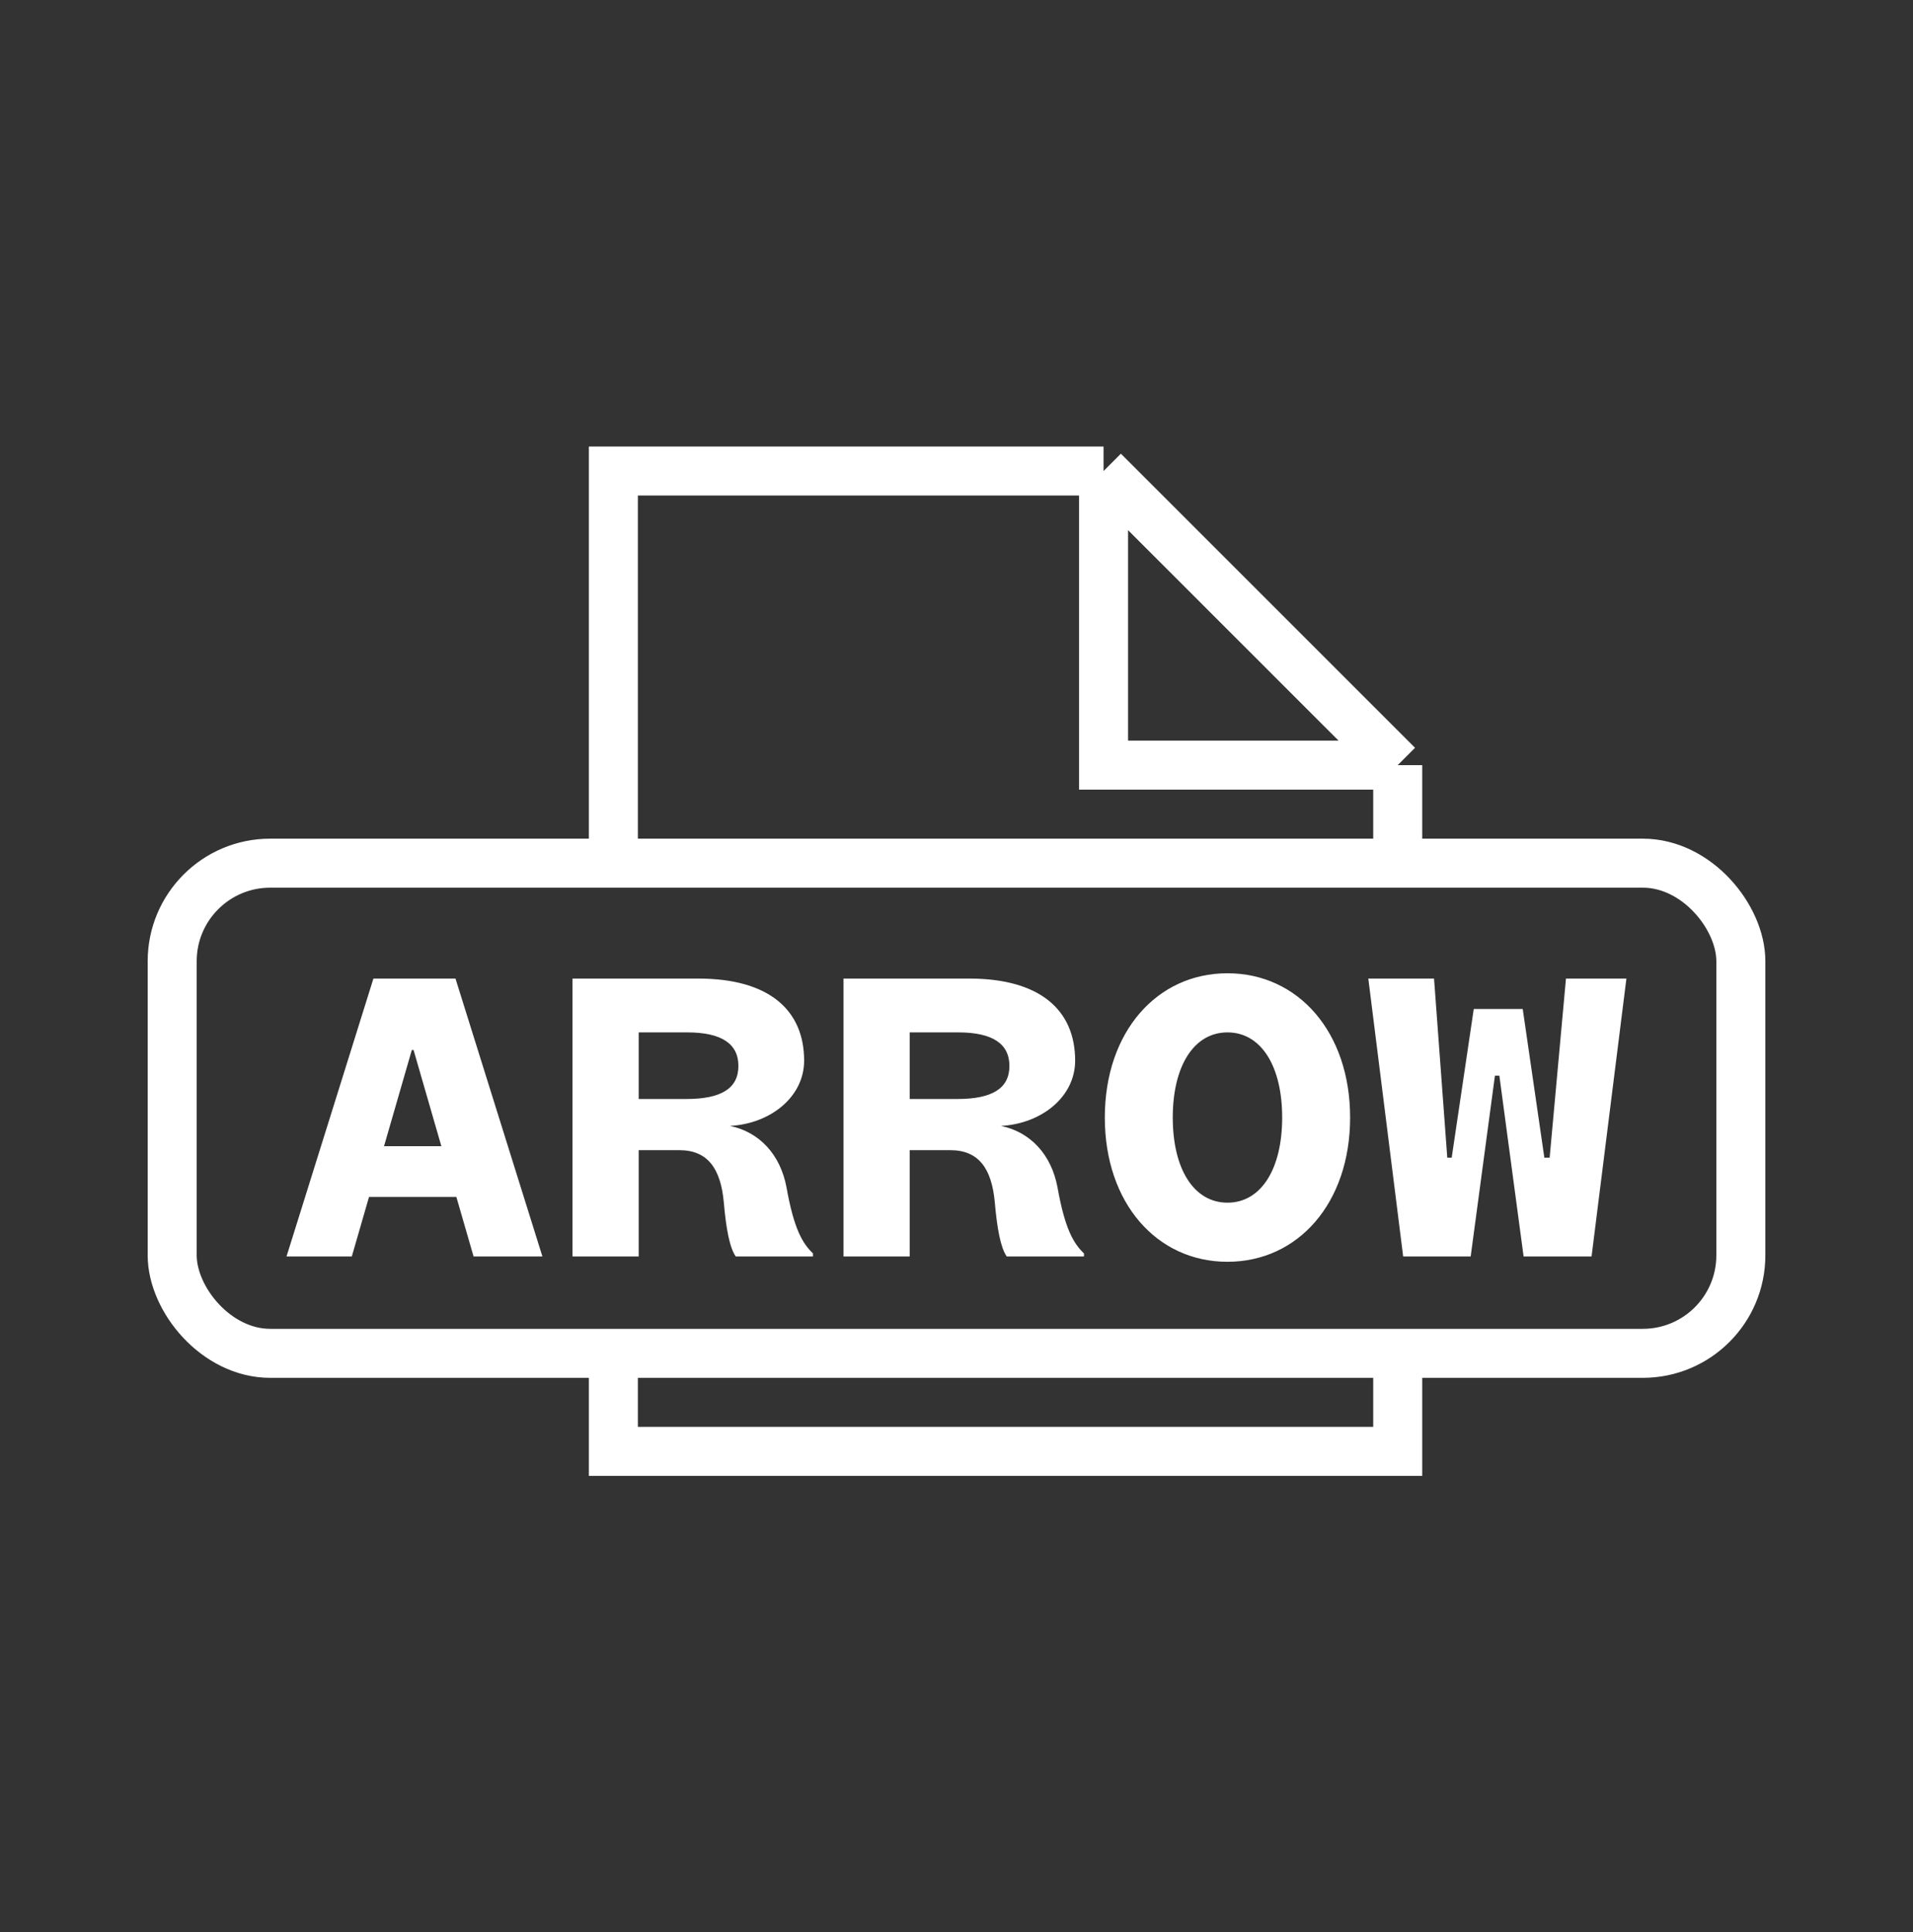
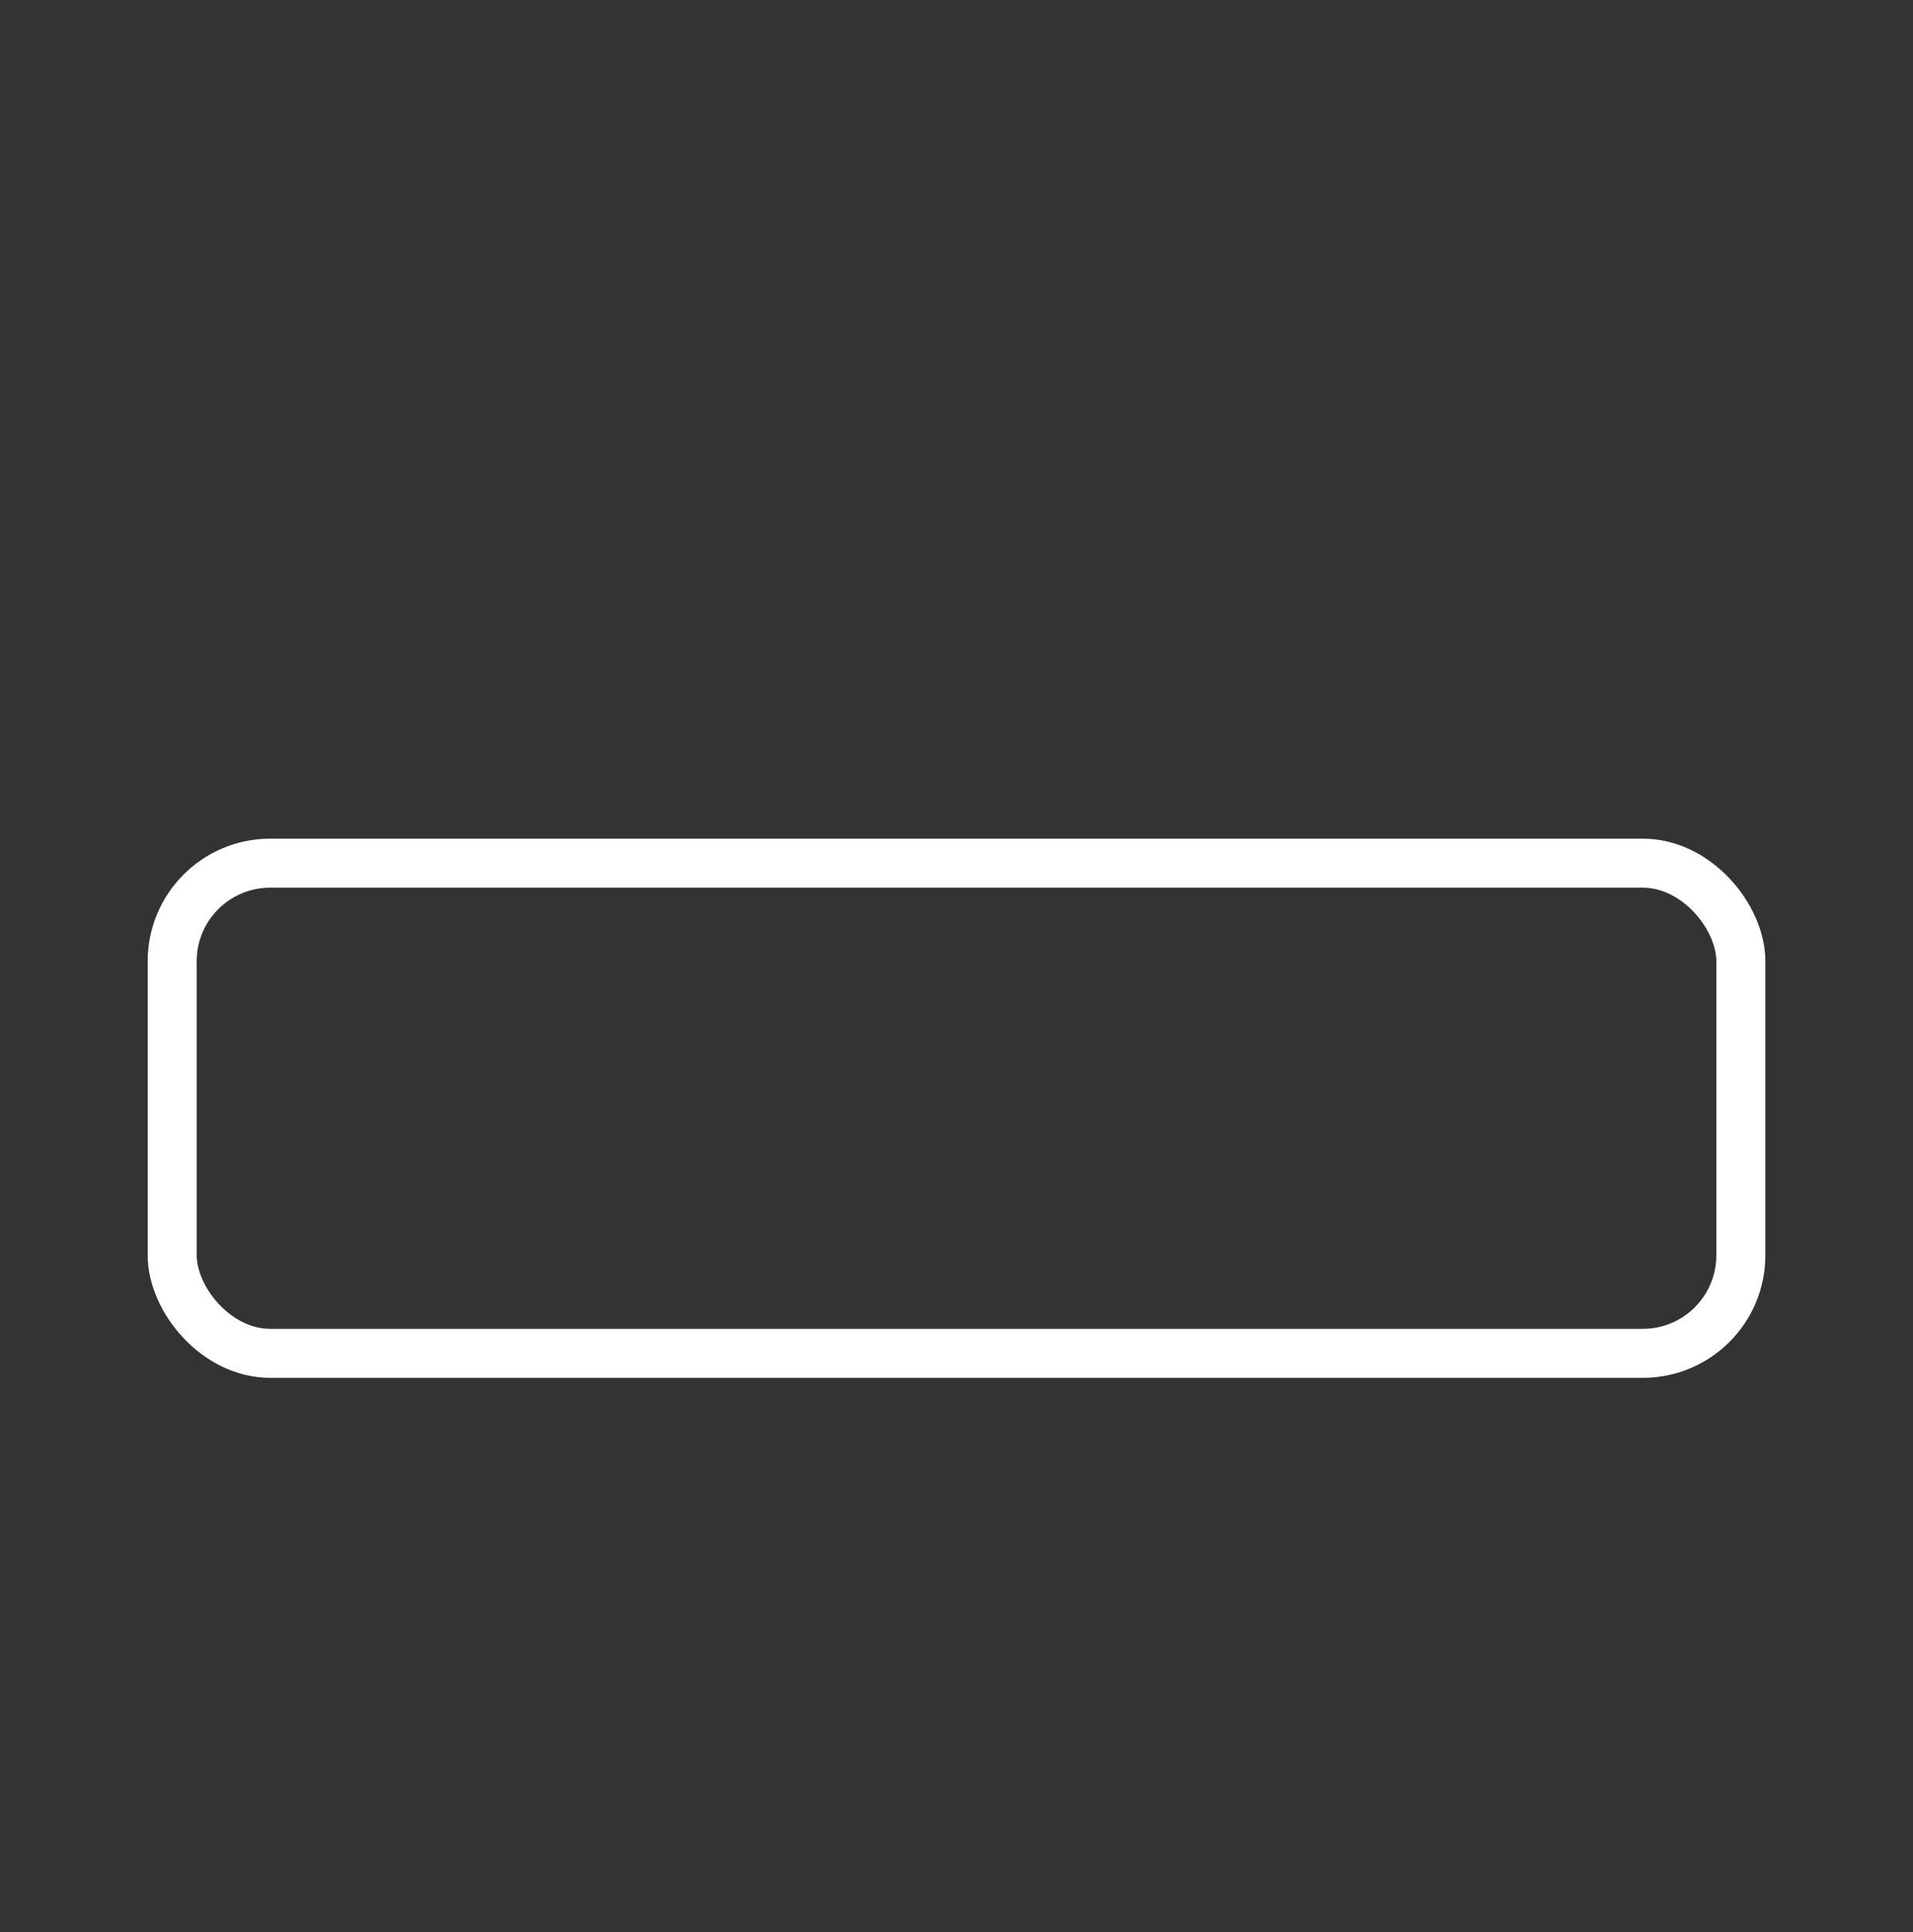
<svg xmlns="http://www.w3.org/2000/svg" fill="none" viewBox="0 0 100 101" height="101" width="100">
  <rect x="0" y="0" width="100" height="101" fill="#333333" stroke="none" />
-   <path stroke-width="2.562" stroke="white" d="M57.688 24.624H32.063V45M57.688 24.624V39.999H73.064M57.688 24.624L73.064 39.999M73.064 39.999V45M73.064 71V75.874H32.063V71" />
  <rect stroke-width="2.562" stroke="white" rx="5.125" height="25.625" width="82" y="45.124" x="9.001" />
-   <path fill="white" d="M21.527 54.893L20.074 59.921H23.072L21.619 54.893H21.527ZM24.756 65.686L23.856 62.573H19.29L18.39 65.686H14.977L19.52 51.157H23.81L28.354 65.686H24.756ZM33.387 53.971V57.453H35.878C37.7 57.453 38.599 56.9 38.599 55.723C38.599 54.57 37.723 53.971 35.924 53.971H33.387ZM42.497 65.686H38.461C38.138 65.225 37.953 64.21 37.838 62.873C37.677 61.074 36.985 60.128 35.509 60.128H33.387V65.686H29.928V51.157H36.501C40.214 51.157 42.035 52.817 42.035 55.447C42.035 57.338 40.283 58.745 38.161 58.86C39.706 59.183 40.79 60.359 41.113 62.066C41.505 64.279 41.966 65.017 42.497 65.525V65.686ZM47.553 53.971V57.453H50.044C51.866 57.453 52.766 56.9 52.766 55.723C52.766 54.57 51.889 53.971 50.09 53.971H47.553ZM56.663 65.686H52.627C52.304 65.225 52.12 64.21 52.004 62.873C51.843 61.074 51.151 60.128 49.675 60.128H47.553V65.686H44.094V51.157H50.667C54.38 51.157 56.202 52.817 56.202 55.447C56.202 57.338 54.449 58.745 52.327 58.86C53.873 59.183 54.956 60.359 55.279 62.066C55.671 64.279 56.133 65.017 56.663 65.525V65.686ZM70.576 58.422C70.576 62.896 67.854 65.963 64.164 65.963C60.474 65.963 57.753 62.896 57.753 58.422C57.753 53.947 60.474 50.88 64.164 50.88C67.854 50.88 70.576 53.947 70.576 58.422ZM67.024 58.422C67.024 55.723 65.917 53.971 64.164 53.971C62.412 53.971 61.305 55.723 61.305 58.422C61.305 61.12 62.412 62.873 64.164 62.873C65.917 62.873 67.024 61.12 67.024 58.422ZM79.599 52.748L80.729 60.52H81.006L81.859 51.157H85.019L83.197 65.686H79.645L78.377 56.231H78.146L76.878 65.686H73.349L71.527 51.157H74.963L75.655 60.52H75.886L77.039 52.748H79.599Z" />
</svg>